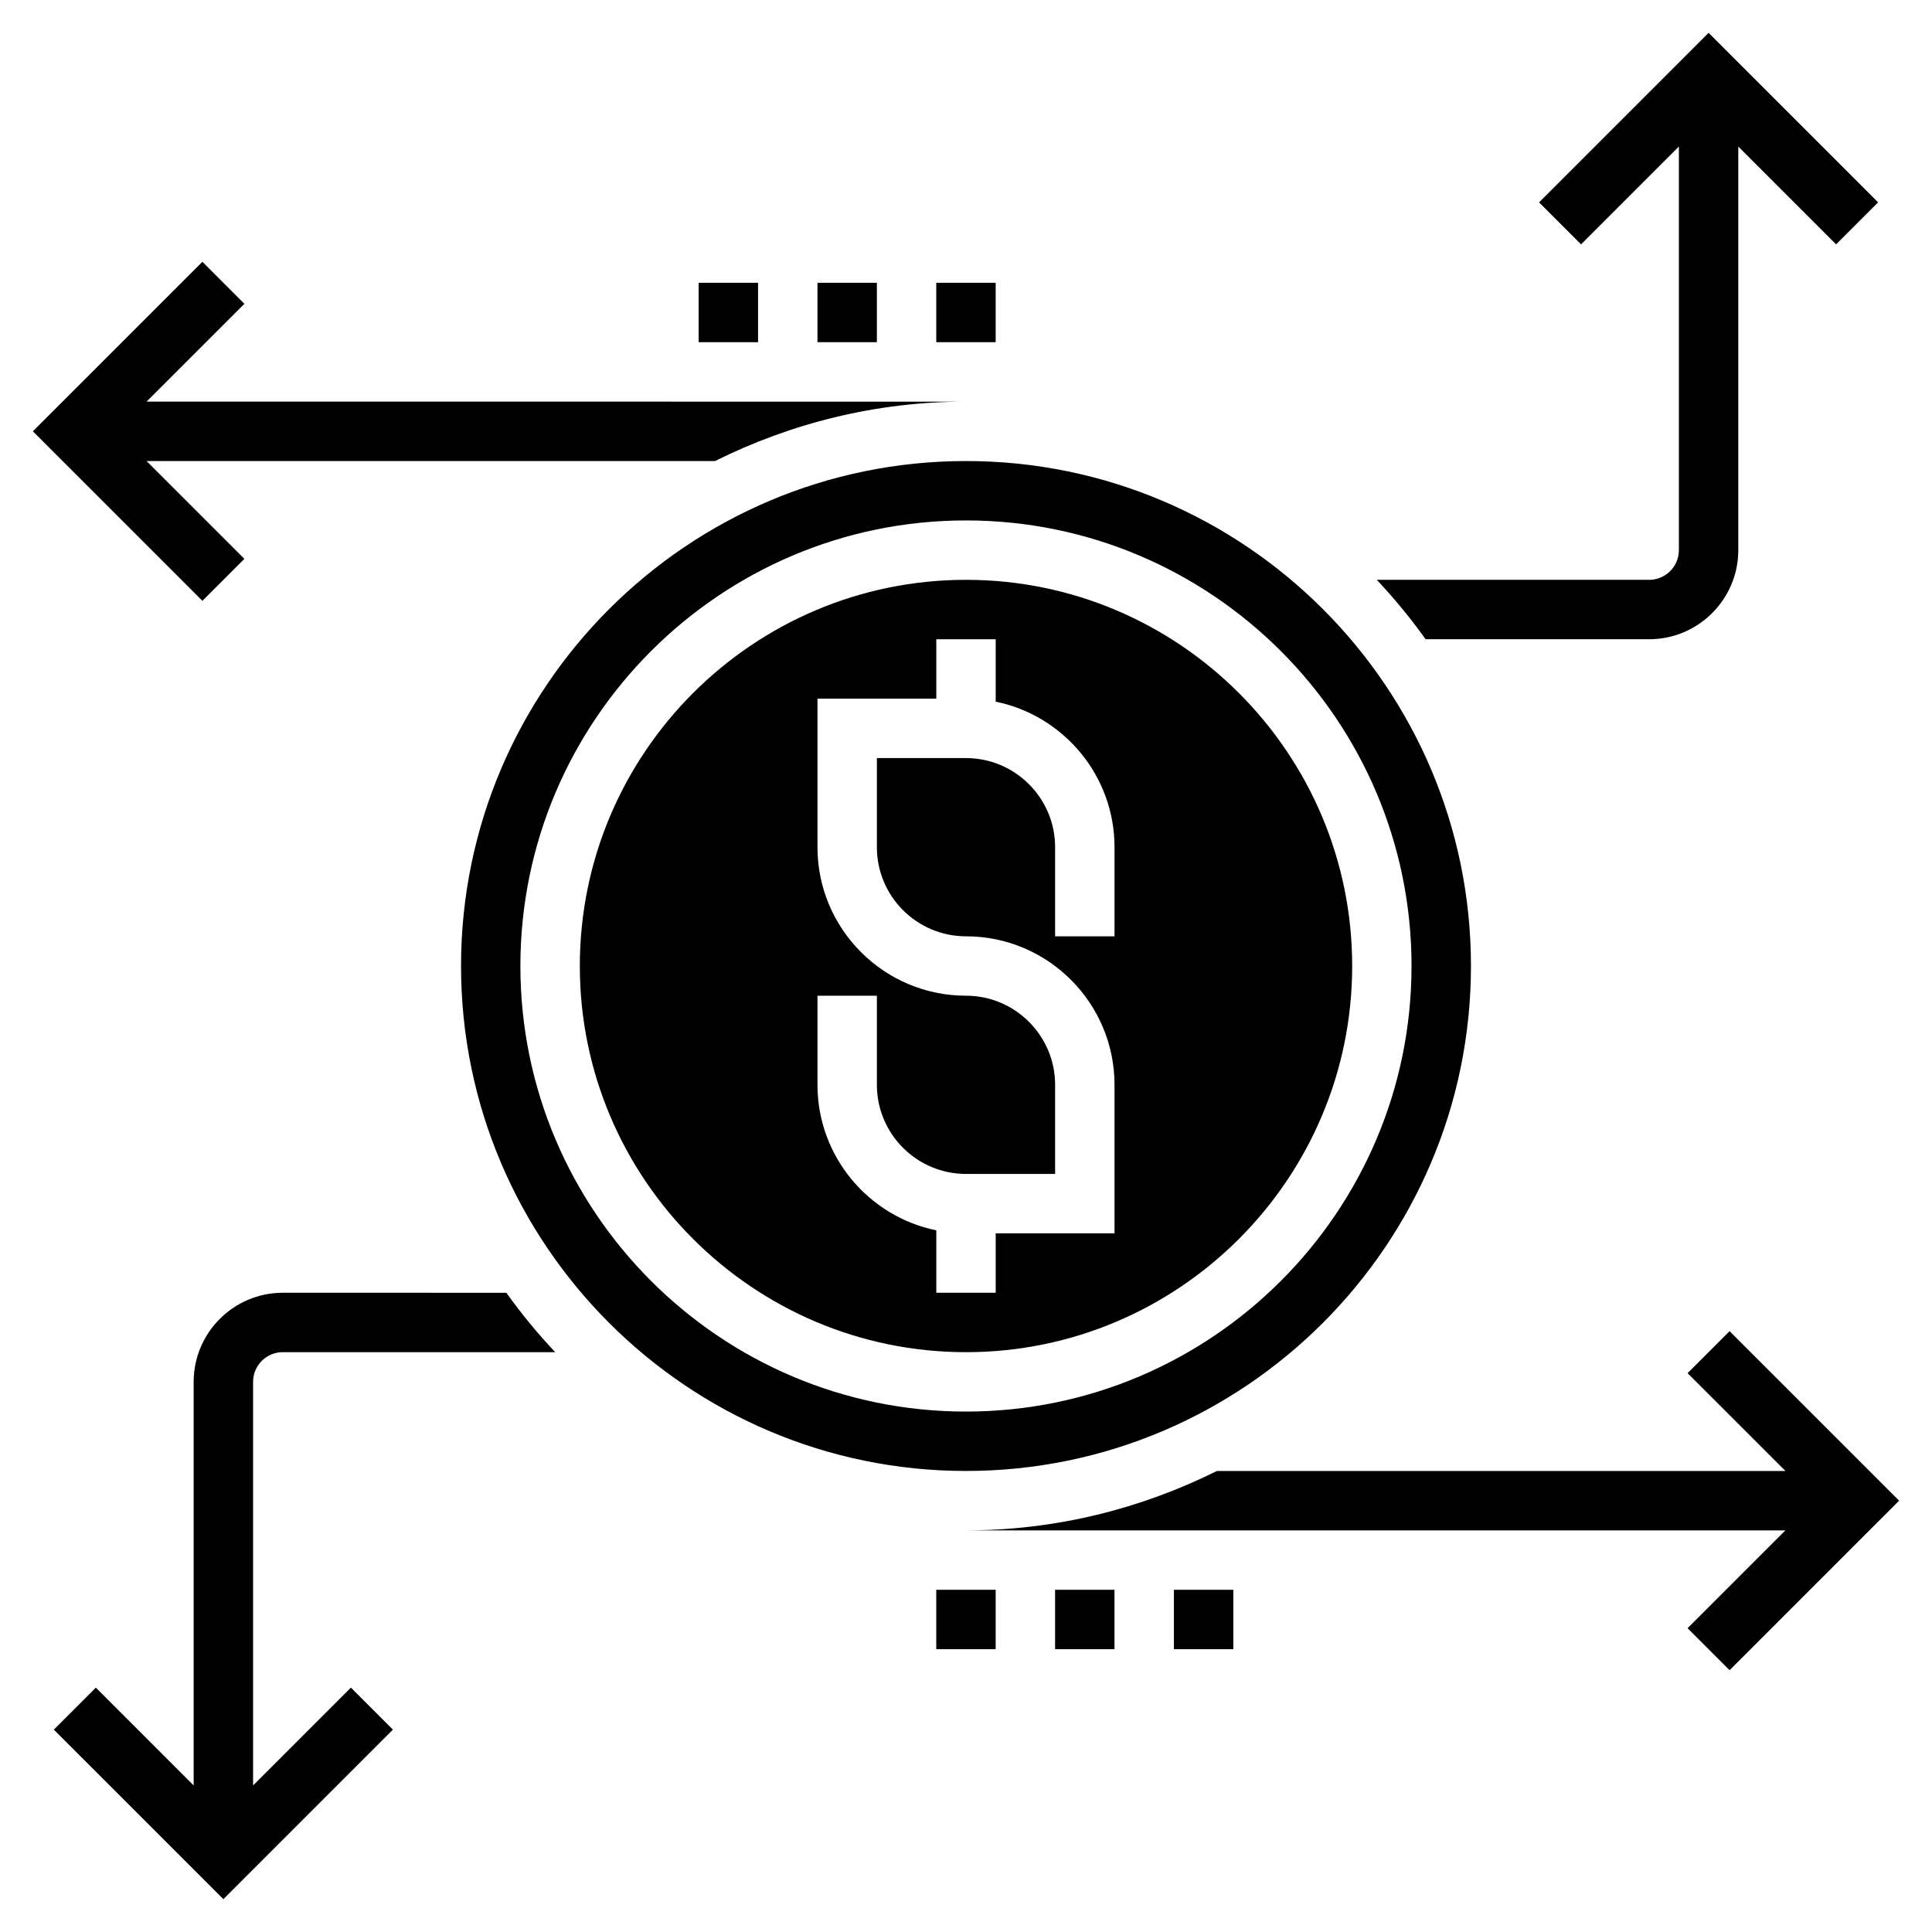
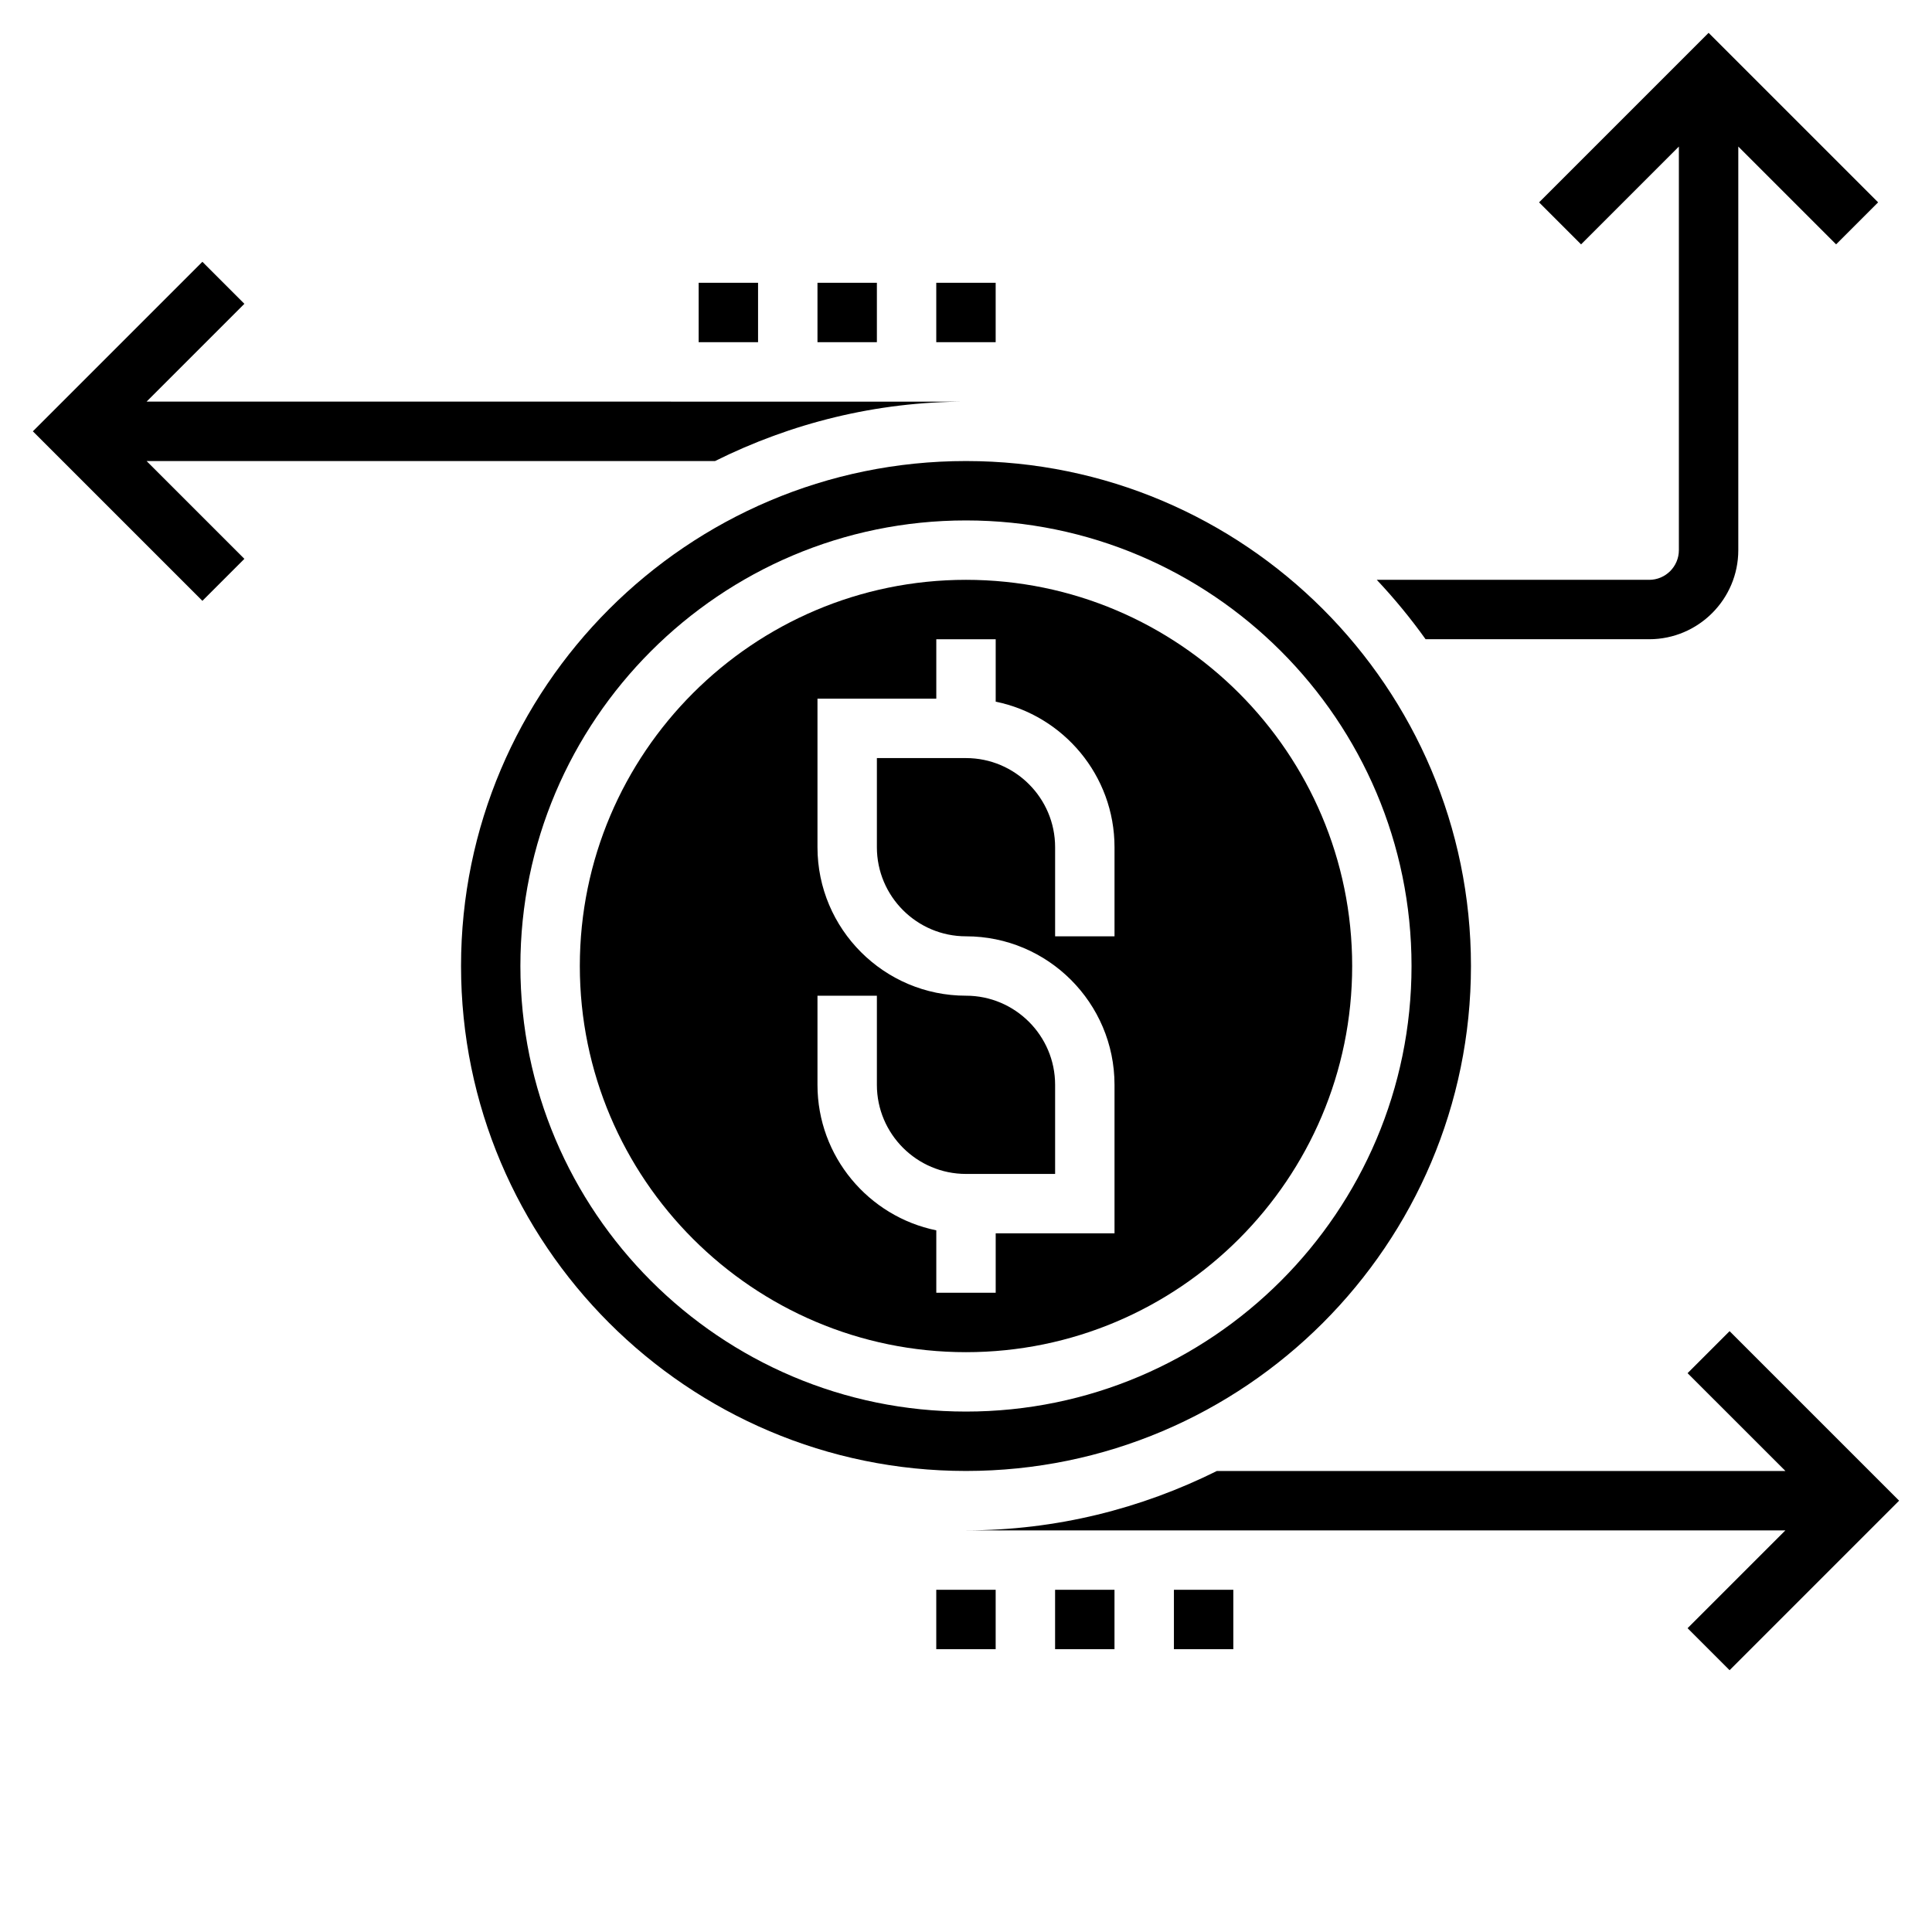
<svg xmlns="http://www.w3.org/2000/svg" fill="#000000" width="800px" height="800px" version="1.1" viewBox="144 144 512 512">
  <g>
    <path d="m602.36 496.77-11.133 11.133 25.926 25.922h-150.66c-20.051 9.98-42.578 15.742-66.504 15.742h217.16l-25.922 25.922 11.133 11.133 44.926-44.926z" />
    <path d="m208.76 292.1-25.922-25.922h150.66c20.051-9.98 42.578-15.742 66.504-15.742l-217.16-0.004 25.922-25.922-11.129-11.133-44.926 44.926 44.926 44.926z" />
    <path d="m502.34 400c0-56.426-45.91-102.34-102.34-102.34s-102.34 45.91-102.34 102.34 45.91 102.34 102.34 102.34 102.34-45.91 102.34-102.34zm-141.7 31.488v-23.617h15.742v23.617c0 13.02 10.598 23.617 23.617 23.617h23.617v-23.617c0-13.02-10.598-23.617-23.617-23.617-21.703 0-39.359-17.656-39.359-39.359v-39.359h31.488v-15.742h15.742v16.539c17.941 3.66 31.488 19.555 31.488 38.566v23.617h-15.742v-23.617c0-13.02-10.598-23.617-23.617-23.617h-23.617v23.617c0 13.02 10.598 23.617 23.617 23.617 21.703 0 39.359 17.656 39.359 39.359v39.359h-31.488v15.742h-15.742v-16.539c-17.938-3.664-31.488-19.566-31.488-38.566z" />
    <path d="m533.82 400c0-73.793-60.031-133.82-133.82-133.82s-133.82 60.031-133.82 133.82 60.031 133.82 133.82 133.82c73.789 0 133.82-60.035 133.82-133.82zm-251.91 0c0-65.109 52.973-118.08 118.08-118.08s118.08 52.973 118.08 118.08-52.973 118.08-118.08 118.08c-65.109-0.004-118.08-52.973-118.08-118.08z" />
    <path d="m392.12 565.31h15.742v15.742h-15.742z" />
    <path d="m423.61 565.31h15.742v15.742h-15.742z" />
    <path d="m455.1 565.31h15.742v15.742h-15.742z" />
    <path d="m392.12 218.94h15.742v15.742h-15.742z" />
    <path d="m360.64 218.94h15.742v15.742h-15.742z" />
    <path d="m329.15 218.94h15.742v15.742h-15.742z" />
    <path d="m581.05 297.66h-72.188c4.652 4.953 8.98 10.195 12.934 15.742h59.254c13.02 0 23.617-10.598 23.617-23.617v-106.95l25.922 25.922 11.133-11.133-44.926-44.922-44.926 44.926 11.133 11.133 25.918-25.926v106.95c0 4.34-3.523 7.875-7.871 7.875z" />
-     <path d="m218.94 502.34h72.188c-4.652-4.953-8.98-10.195-12.934-15.742l-59.254-0.004c-13.02 0-23.617 10.598-23.617 23.617v106.95l-25.922-25.922-11.133 11.133 44.93 44.922 44.926-44.926-11.133-11.133-25.922 25.926v-106.95c0-4.344 3.527-7.871 7.871-7.871z" />
  </g>
</svg>